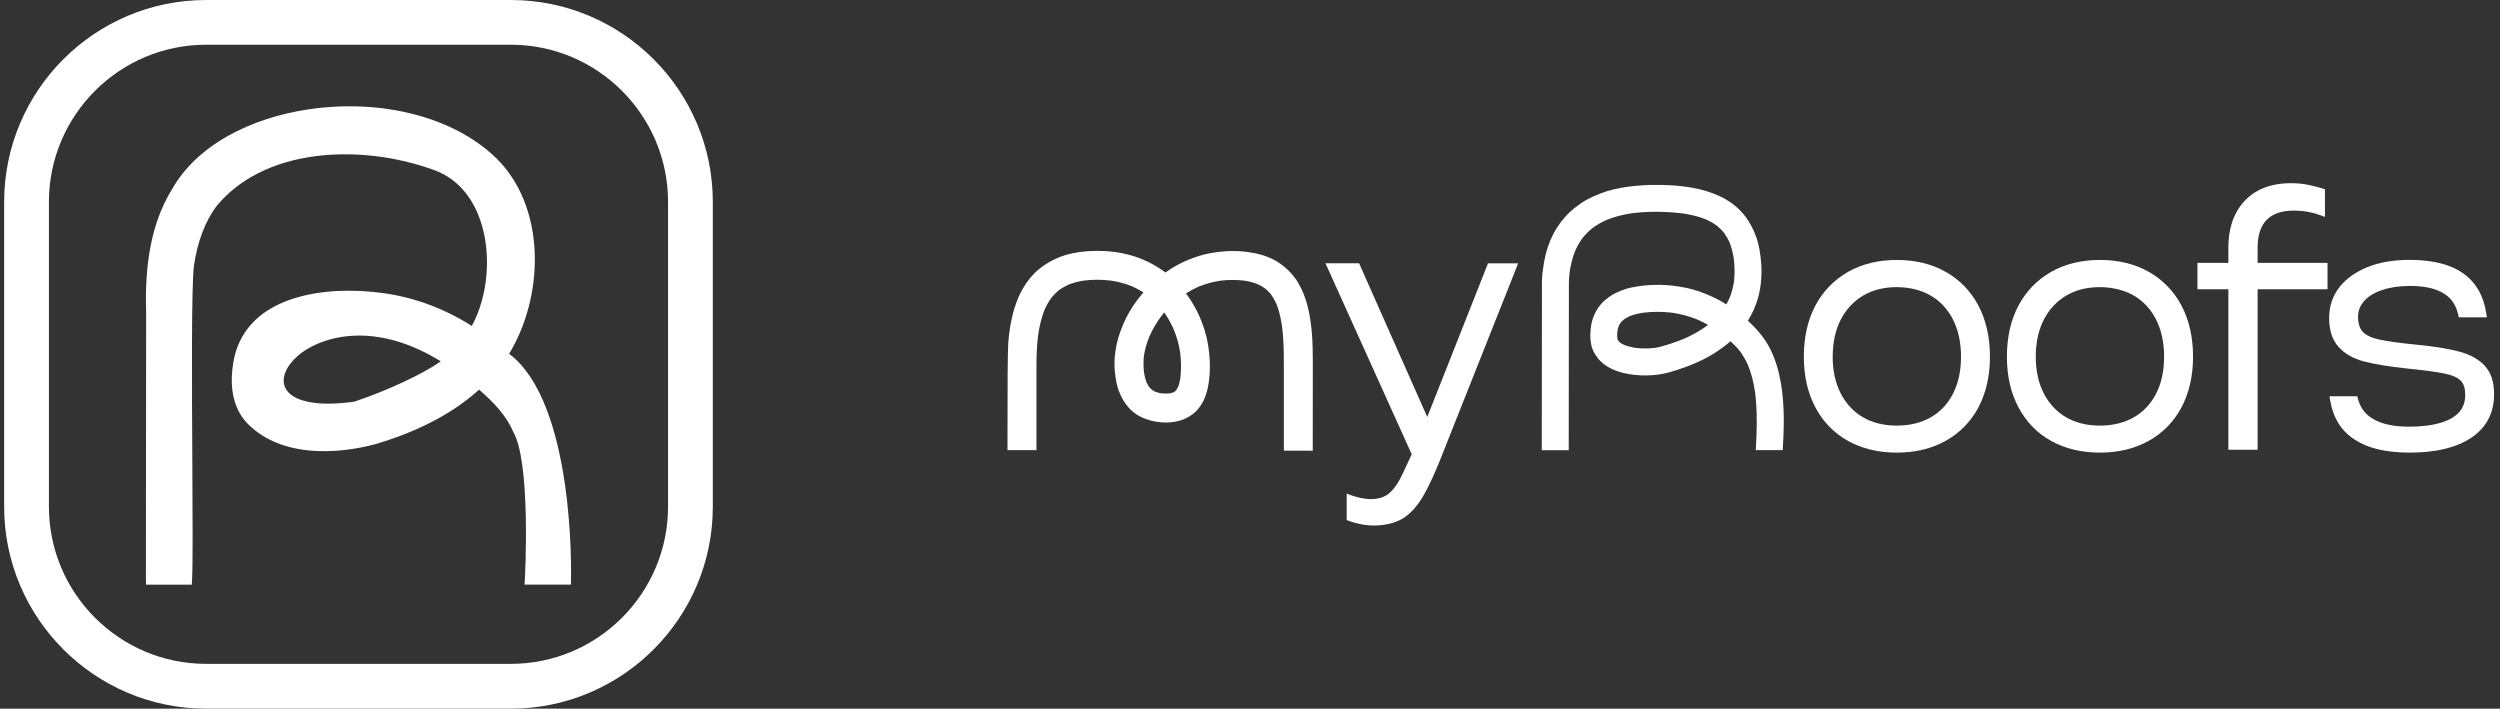
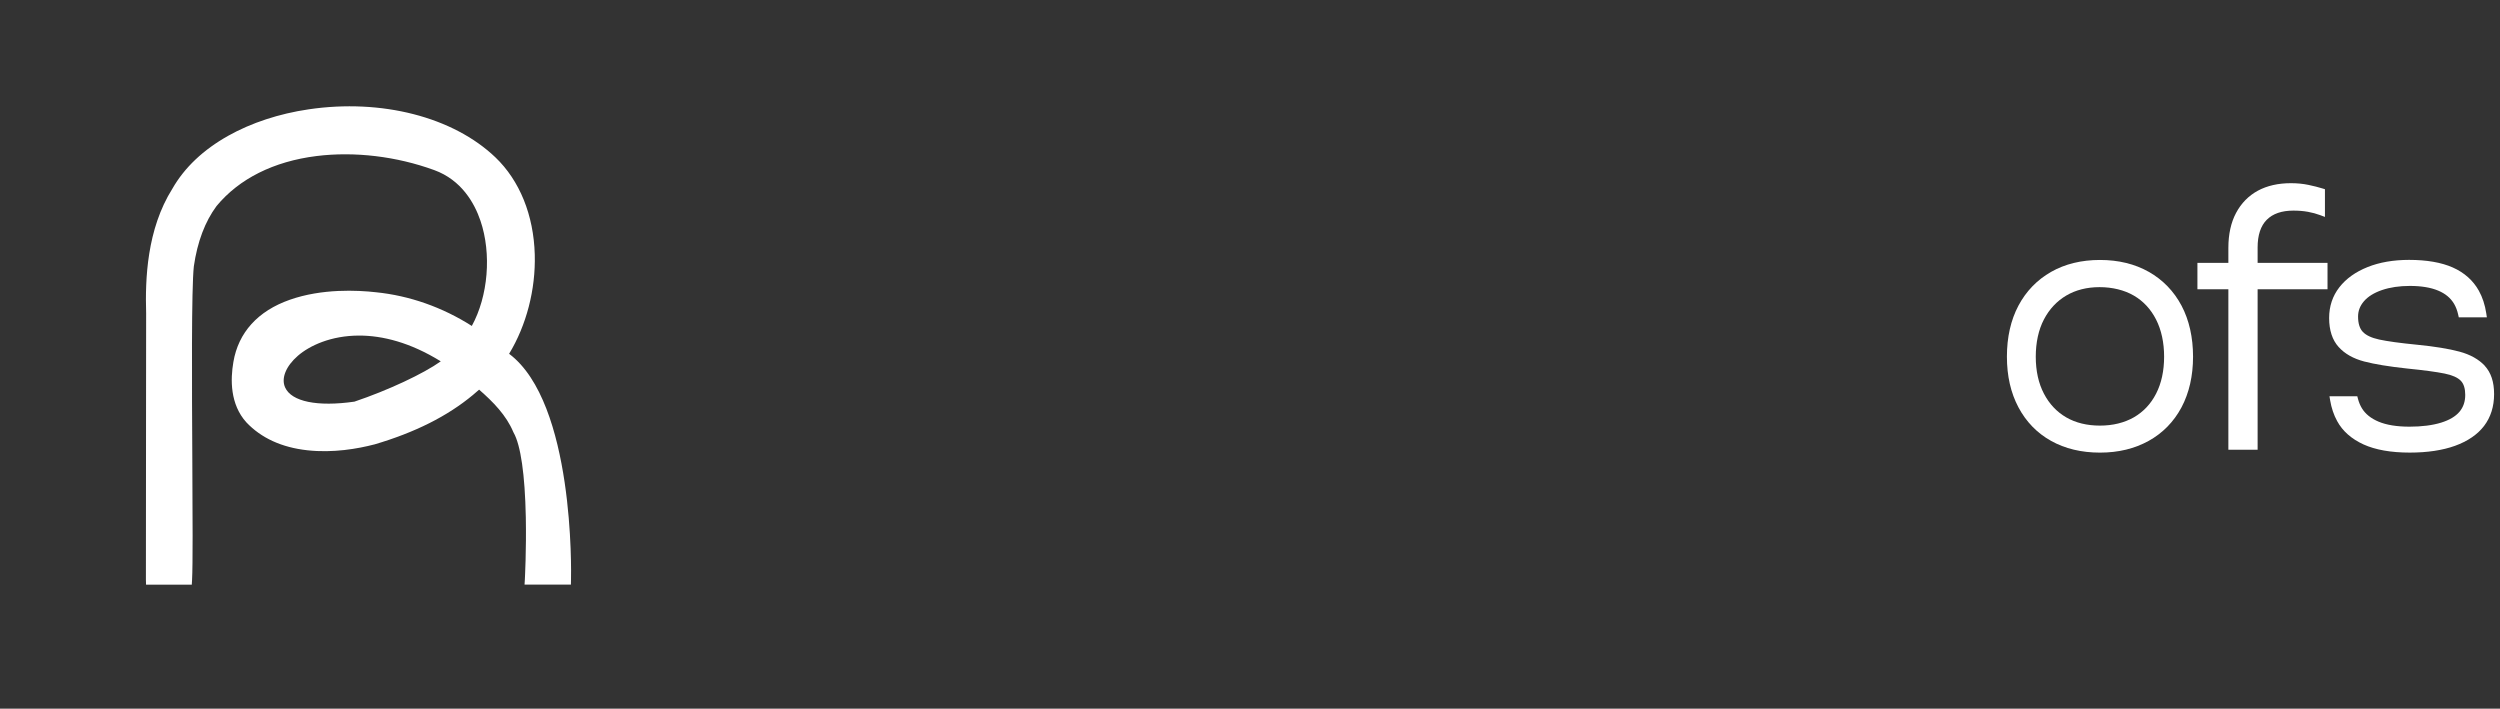
<svg xmlns="http://www.w3.org/2000/svg" width="127" height="36" viewBox="0 0 127 36" fill="none">
  <rect x="0" y="0" width="127" height="36" fill="#333333" stroke="none" />
-   <path d="M25.952 0H10.47C4.814 0 0.211 4.602 0.211 10.259V25.741C0.211 31.396 4.813 36 10.47 36H25.952C31.608 36 36.211 31.398 36.211 25.741V10.259C36.211 4.603 31.609 0 25.952 0ZM33.937 10.258V25.739C33.937 30.142 30.355 33.724 25.952 33.724H10.47C6.067 33.724 2.485 30.142 2.485 25.739V10.258C2.485 5.855 6.067 2.272 10.47 2.272H25.952C30.355 2.272 33.937 5.855 33.937 10.258Z" fill="white" />
  <path d="M25.862 17.974C26.741 16.528 27.216 14.707 27.166 12.933C27.111 10.927 26.4 9.174 25.166 7.993C23.018 5.941 19.382 5.007 15.679 5.554C14.179 5.775 12.768 6.239 11.598 6.895C10.327 7.607 9.371 8.512 8.758 9.584C7.456 11.654 7.373 14.185 7.424 15.909C7.424 16.34 7.422 18.418 7.419 20.82C7.413 25.827 7.41 29.379 7.412 29.45L7.419 29.7H9.743L9.757 29.457C9.798 28.707 9.786 26.242 9.77 23.391C9.748 19.504 9.722 14.668 9.847 13.528C10.026 12.286 10.416 11.255 11.002 10.465C12.152 9.076 13.907 8.199 16.078 7.927C18.012 7.687 20.136 7.94 22.06 8.641C23.447 9.147 24.102 10.317 24.406 11.21C24.981 12.894 24.796 15.05 23.968 16.558C22.48 15.609 20.8 15.017 19.093 14.846C18.163 14.741 16.359 14.652 14.722 15.228C13.098 15.798 12.108 16.893 11.856 18.389C11.701 19.281 11.688 20.536 12.511 21.451C13.264 22.25 14.308 22.73 15.614 22.874C16.922 23.02 18.184 22.794 19.012 22.578H19.019C21.084 21.968 22.722 21.146 24.023 20.066C24.132 19.978 24.238 19.885 24.339 19.794C25.043 20.408 25.722 21.096 26.077 21.95L26.091 21.977C26.453 22.619 26.667 24.104 26.711 26.271C26.744 27.933 26.663 29.411 26.663 29.427L26.647 29.698H29.002L29.007 29.447C29.016 29.074 29.185 20.465 25.862 17.972V17.974ZM22.393 18.355C21.506 18.987 19.725 19.823 18.006 20.403C16.124 20.674 14.809 20.404 14.484 19.682C14.274 19.217 14.525 18.6 15.134 18.072C15.723 17.562 16.809 17.047 18.247 17.047C19.421 17.047 20.828 17.389 22.393 18.357V18.355Z" fill="white" />
-   <path d="M98.844 13.811C98.135 13.409 97.302 13.206 96.362 13.206C95.423 13.206 94.587 13.409 93.88 13.811C93.169 14.216 92.611 14.792 92.219 15.528C91.832 16.26 91.635 17.131 91.635 18.118C91.635 19.105 91.832 19.958 92.219 20.69C92.609 21.426 93.169 22.002 93.88 22.398C94.587 22.794 95.423 22.993 96.362 22.993C97.302 22.993 98.121 22.792 98.834 22.398C99.552 22 100.114 21.426 100.506 20.69C100.893 19.958 101.09 19.093 101.09 18.118C101.09 17.144 100.893 16.26 100.506 15.528C100.116 14.792 99.556 14.214 98.844 13.811ZM99.62 18.118C99.62 18.838 99.483 19.47 99.214 19.997C98.948 20.517 98.567 20.922 98.084 21.2C97.596 21.477 97.016 21.621 96.36 21.621C95.705 21.621 95.129 21.48 94.647 21.202C94.168 20.924 93.787 20.52 93.515 19.999C93.24 19.472 93.101 18.842 93.101 18.122C93.101 17.403 93.24 16.754 93.515 16.227C93.787 15.707 94.168 15.298 94.65 15.014C95.131 14.73 95.701 14.587 96.342 14.587C96.982 14.587 97.594 14.732 98.081 15.016C98.567 15.298 98.946 15.709 99.214 16.235C99.483 16.768 99.62 17.403 99.62 18.125V18.118Z" fill="white" />
  <path d="M109.161 13.811C108.452 13.409 107.618 13.206 106.679 13.206C105.74 13.206 104.904 13.409 104.197 13.811C103.485 14.216 102.928 14.792 102.536 15.528C102.148 16.26 101.951 17.131 101.951 18.118C101.951 19.105 102.148 19.958 102.536 20.69C102.926 21.426 103.485 22.002 104.197 22.398C104.904 22.794 105.74 22.993 106.679 22.993C107.618 22.993 108.437 22.792 109.151 22.398C109.868 22 110.43 21.426 110.822 20.69C111.21 19.958 111.407 19.093 111.407 18.118C111.407 17.144 111.21 16.26 110.822 15.528C110.432 14.792 109.872 14.214 109.161 13.811ZM109.937 18.118C109.937 18.838 109.8 19.47 109.53 19.997C109.265 20.517 108.883 20.922 108.4 21.2C107.913 21.477 107.332 21.621 106.677 21.621C106.022 21.621 105.445 21.48 104.964 21.202C104.485 20.924 104.103 20.52 103.832 19.999C103.556 19.472 103.417 18.842 103.417 18.122C103.417 17.403 103.556 16.754 103.832 16.227C104.103 15.707 104.485 15.298 104.966 15.014C105.447 14.73 106.017 14.587 106.658 14.587C107.299 14.587 107.911 14.732 108.398 15.016C108.883 15.298 109.263 15.709 109.53 16.235C109.8 16.768 109.937 17.405 109.937 18.125V18.118Z" fill="white" />
  <path d="M114.687 12.572C114.687 11.945 114.843 11.473 115.152 11.164C115.461 10.854 115.915 10.699 116.504 10.699C116.776 10.699 117.024 10.72 117.248 10.761C117.472 10.803 117.68 10.859 117.864 10.929L118.107 11.02V9.612L117.98 9.573C117.779 9.511 117.539 9.449 117.271 9.393C116.995 9.335 116.693 9.306 116.375 9.306C115.733 9.306 115.169 9.434 114.7 9.687C114.227 9.944 113.854 10.324 113.593 10.815C113.333 11.3 113.201 11.9 113.201 12.592V13.355H111.629V14.695H113.201V22.848H114.687V14.695H118.238V13.355H114.687V12.574V12.572Z" fill="white" />
  <path d="M126.233 18.587C125.926 18.256 125.491 18.011 124.937 17.862C124.404 17.719 123.683 17.6 122.791 17.513C121.928 17.428 121.279 17.339 120.86 17.248C120.473 17.163 120.193 17.032 120.029 16.856C119.871 16.688 119.79 16.429 119.79 16.083C119.79 15.792 119.888 15.537 120.089 15.303C120.294 15.064 120.601 14.874 120.999 14.737C121.41 14.596 121.887 14.525 122.42 14.525C122.996 14.525 123.481 14.604 123.857 14.762C124.224 14.915 124.489 15.135 124.668 15.436C124.759 15.591 124.829 15.774 124.875 15.981L124.906 16.122H126.333L126.302 15.915C126.237 15.487 126.111 15.1 125.924 14.766C125.634 14.247 125.19 13.851 124.601 13.588C124.025 13.333 123.28 13.202 122.382 13.202C121.586 13.202 120.877 13.325 120.274 13.567C119.66 13.812 119.179 14.158 118.839 14.594C118.494 15.037 118.32 15.562 118.32 16.155C118.32 16.777 118.482 17.273 118.801 17.625C119.112 17.972 119.55 18.218 120.099 18.363C120.622 18.5 121.354 18.621 122.273 18.72C123.125 18.805 123.768 18.892 124.187 18.977C124.574 19.056 124.85 19.178 125.008 19.342C125.159 19.498 125.234 19.738 125.234 20.06C125.234 20.402 125.138 20.682 124.943 20.916C124.744 21.153 124.431 21.339 124.01 21.47C123.573 21.605 123.031 21.675 122.399 21.675C121.767 21.675 121.234 21.59 120.831 21.42C120.444 21.258 120.157 21.026 119.981 20.734C119.898 20.595 119.832 20.439 119.786 20.265L119.751 20.13H118.337L118.372 20.34C118.436 20.723 118.555 21.078 118.727 21.391C119.002 21.899 119.454 22.297 120.066 22.577C120.668 22.851 121.458 22.992 122.416 22.992C123.307 22.992 124.081 22.876 124.713 22.648C125.36 22.415 125.858 22.073 126.192 21.636C126.53 21.192 126.7 20.649 126.7 20.02C126.7 19.392 126.54 18.928 126.227 18.585L126.233 18.587Z" fill="white" />
-   <path d="M65.961 14.387C65.725 13.991 65.407 13.655 65.022 13.385C64.669 13.138 64.227 12.958 63.742 12.862C63.184 12.751 62.616 12.723 62.052 12.782C61.706 12.817 61.403 12.869 61.123 12.941C60.858 13.01 60.584 13.107 60.256 13.246C59.9 13.397 59.555 13.594 59.205 13.843C58.682 13.449 58.079 13.149 57.447 12.97C56.901 12.815 56.308 12.74 55.69 12.744C55.103 12.748 54.575 12.821 54.114 12.962C53.627 13.111 53.196 13.341 52.793 13.663C52.478 13.916 52.192 14.258 51.964 14.654C51.421 15.593 51.279 16.695 51.219 17.441C51.192 17.777 51.178 19.533 51.18 22.517V22.866H52.652V18.629C52.652 18.061 52.671 17.626 52.715 17.215C52.721 17.155 52.729 17.097 52.735 17.035C52.808 16.527 52.92 16.093 53.071 15.718C53.167 15.504 53.281 15.307 53.407 15.131C53.523 14.988 53.652 14.857 53.791 14.743C53.944 14.631 54.114 14.534 54.286 14.457C54.525 14.364 54.79 14.295 55.066 14.252C55.512 14.198 55.972 14.2 56.431 14.254C56.812 14.312 57.177 14.409 57.509 14.544C57.71 14.633 57.903 14.737 58.087 14.855C57.981 14.977 57.878 15.106 57.776 15.239C57.49 15.616 57.254 16.021 57.073 16.442C56.858 16.945 56.731 17.373 56.671 17.787C56.64 18.003 56.611 18.258 56.615 18.517C56.619 18.764 56.644 19.019 56.69 19.295C56.779 19.834 56.999 20.319 57.328 20.697C57.502 20.898 57.731 21.072 57.971 21.186C58.276 21.333 58.597 21.418 58.977 21.453C59.69 21.518 60.341 21.312 60.762 20.887C61.229 20.417 61.359 19.793 61.422 19.301C61.476 18.876 61.476 18.407 61.422 17.908C61.378 17.501 61.308 17.136 61.2 16.79C60.988 16.099 60.669 15.467 60.248 14.903C60.455 14.772 60.673 14.658 60.891 14.561C61.248 14.416 61.623 14.314 61.998 14.258C62.407 14.21 62.815 14.21 63.207 14.256C63.448 14.293 63.674 14.351 63.873 14.428C64.016 14.492 64.153 14.571 64.275 14.66C64.379 14.745 64.474 14.843 64.561 14.946C64.667 15.094 64.762 15.26 64.841 15.434C64.97 15.757 65.063 16.131 65.127 16.568C65.208 17.205 65.219 17.833 65.219 18.364V22.177C65.219 22.279 65.219 22.339 65.219 22.391C65.219 22.474 65.219 22.534 65.219 22.708V22.712L65.223 22.895H66.51L66.687 22.903L66.691 18.364C66.691 17.468 66.66 16.516 66.442 15.614C66.328 15.148 66.166 14.735 65.957 14.387H65.961ZM59.686 19.886C59.657 19.904 59.628 19.923 59.597 19.938C59.539 19.958 59.481 19.973 59.419 19.985C59.284 19.998 59.141 19.996 58.993 19.981C58.886 19.963 58.782 19.936 58.684 19.9C58.626 19.871 58.568 19.838 58.514 19.801C58.469 19.759 58.423 19.716 58.384 19.67C58.332 19.593 58.284 19.511 58.243 19.423C58.187 19.272 58.145 19.108 58.116 18.928C58.083 18.637 58.081 18.349 58.11 18.082C58.16 17.76 58.251 17.433 58.382 17.111C58.545 16.736 58.759 16.373 59.01 16.039C59.054 15.983 59.099 15.929 59.145 15.875C59.334 16.145 59.495 16.437 59.63 16.744C59.786 17.128 59.895 17.52 59.952 17.903C60.008 18.362 60.01 18.805 59.96 19.224C59.935 19.382 59.9 19.519 59.854 19.643C59.825 19.703 59.794 19.759 59.759 19.811C59.736 19.836 59.711 19.861 59.686 19.884V19.886Z" fill="white" />
-   <path d="M72.503 21.178L69.042 13.375H67.334L71.715 23.077C71.396 23.785 71.145 24.303 71.043 24.473C70.848 24.799 70.643 25.029 70.429 25.161C70.218 25.29 69.955 25.356 69.646 25.356C69.476 25.356 69.299 25.336 69.121 25.296C68.939 25.255 68.781 25.211 68.652 25.163L68.412 25.076V26.416L68.526 26.462C68.659 26.515 68.837 26.565 69.071 26.617C69.305 26.669 69.542 26.696 69.776 26.696C70.361 26.696 70.855 26.578 71.246 26.348C71.634 26.117 71.993 25.725 72.308 25.184C72.613 24.66 72.963 23.886 73.347 22.887L77.123 13.377H75.591L72.505 21.18L72.503 21.178Z" fill="white" />
-   <path d="M89.656 17.269C89.432 16.935 89.148 16.616 88.792 16.294C89.02 15.929 89.192 15.542 89.306 15.137C89.451 14.621 89.507 14.061 89.474 13.47C89.439 12.86 89.341 12.354 89.171 11.923C88.976 11.425 88.723 11.021 88.396 10.689C88.097 10.384 87.726 10.129 87.322 9.947C86.519 9.588 85.607 9.416 84.36 9.393C83.771 9.383 83.216 9.414 82.662 9.491C82.158 9.561 81.716 9.669 81.312 9.825C81.04 9.928 80.81 10.032 80.609 10.144C80.414 10.252 80.223 10.382 79.989 10.565C79.645 10.835 79.342 11.175 79.087 11.577C78.836 11.971 78.645 12.427 78.519 12.929C78.457 13.174 78.411 13.437 78.37 13.783C78.351 13.939 78.332 14.105 78.33 14.271C78.326 14.463 78.328 14.656 78.33 14.845C78.33 14.94 78.33 15.034 78.33 15.129L78.322 22.87H79.691L79.699 14.476C79.699 14.366 79.699 14.254 79.707 14.144C79.715 14.038 79.726 13.926 79.74 13.804C79.798 13.414 79.894 13.053 80.022 12.736C80.126 12.504 80.25 12.288 80.389 12.097C80.543 11.906 80.717 11.73 80.906 11.581C81.119 11.423 81.36 11.287 81.613 11.172C82.007 11.013 82.436 10.901 82.925 10.828C83.554 10.749 84.224 10.737 84.968 10.789C85.13 10.801 85.3 10.818 85.466 10.839C85.926 10.905 86.32 11.007 86.662 11.146C86.861 11.235 87.044 11.34 87.207 11.457C87.342 11.566 87.467 11.691 87.579 11.824C87.689 11.975 87.786 12.143 87.863 12.315C87.96 12.564 88.033 12.842 88.076 13.136C88.126 13.549 88.13 13.947 88.087 14.312C88.041 14.6 87.966 14.878 87.865 15.133C87.815 15.245 87.759 15.357 87.697 15.463C87.436 15.297 87.178 15.16 86.919 15.046C86.579 14.895 86.27 14.783 85.98 14.702C85.675 14.619 85.337 14.555 84.949 14.511C84.327 14.441 83.689 14.459 83.05 14.571C82.784 14.617 82.554 14.681 82.347 14.766C82.208 14.822 82.073 14.88 81.94 14.955C81.802 15.034 81.677 15.131 81.573 15.214C81.192 15.523 80.916 16.008 80.833 16.514C80.775 16.877 80.773 17.184 80.827 17.48C80.874 17.74 80.997 17.986 81.202 18.235C81.534 18.638 82.046 18.837 82.419 18.934C82.83 19.04 83.278 19.085 83.751 19.069C84.116 19.056 84.456 19.007 84.765 18.922C85.059 18.841 85.327 18.756 85.58 18.662C85.978 18.517 86.332 18.362 86.658 18.192C87.031 17.997 87.396 17.754 87.747 17.472C87.8 17.429 87.854 17.383 87.908 17.335C88.099 17.509 88.259 17.677 88.394 17.848C88.549 18.059 88.688 18.3 88.8 18.552C88.966 18.961 89.084 19.417 89.161 19.944C89.242 20.587 89.262 21.3 89.227 22.19C89.221 22.358 89.211 22.526 89.202 22.694L89.192 22.868H90.562L90.571 22.712C90.641 21.505 90.666 20.216 90.366 18.957C90.21 18.306 89.972 17.738 89.659 17.269H89.656ZM86.77 16.506C86.467 16.732 86.125 16.937 85.75 17.116C85.667 17.155 85.582 17.192 85.501 17.227C85.14 17.375 84.754 17.505 84.319 17.622C84.242 17.642 84.163 17.659 84.082 17.671C83.749 17.711 83.409 17.711 83.075 17.671C82.869 17.638 82.689 17.592 82.523 17.53C82.442 17.493 82.368 17.449 82.301 17.404C82.272 17.379 82.245 17.352 82.22 17.325C82.206 17.304 82.193 17.281 82.181 17.256C82.173 17.23 82.164 17.201 82.158 17.172C82.15 17.064 82.152 16.948 82.164 16.825C82.181 16.728 82.206 16.634 82.239 16.547C82.268 16.489 82.301 16.431 82.338 16.379C82.384 16.328 82.434 16.278 82.488 16.232C82.579 16.168 82.681 16.11 82.791 16.06C82.994 15.981 83.22 15.925 83.477 15.886C83.962 15.826 84.458 15.826 84.947 15.886C85.391 15.952 85.826 16.07 86.235 16.236C86.415 16.315 86.596 16.406 86.774 16.506H86.77Z" fill="white" />
</svg>